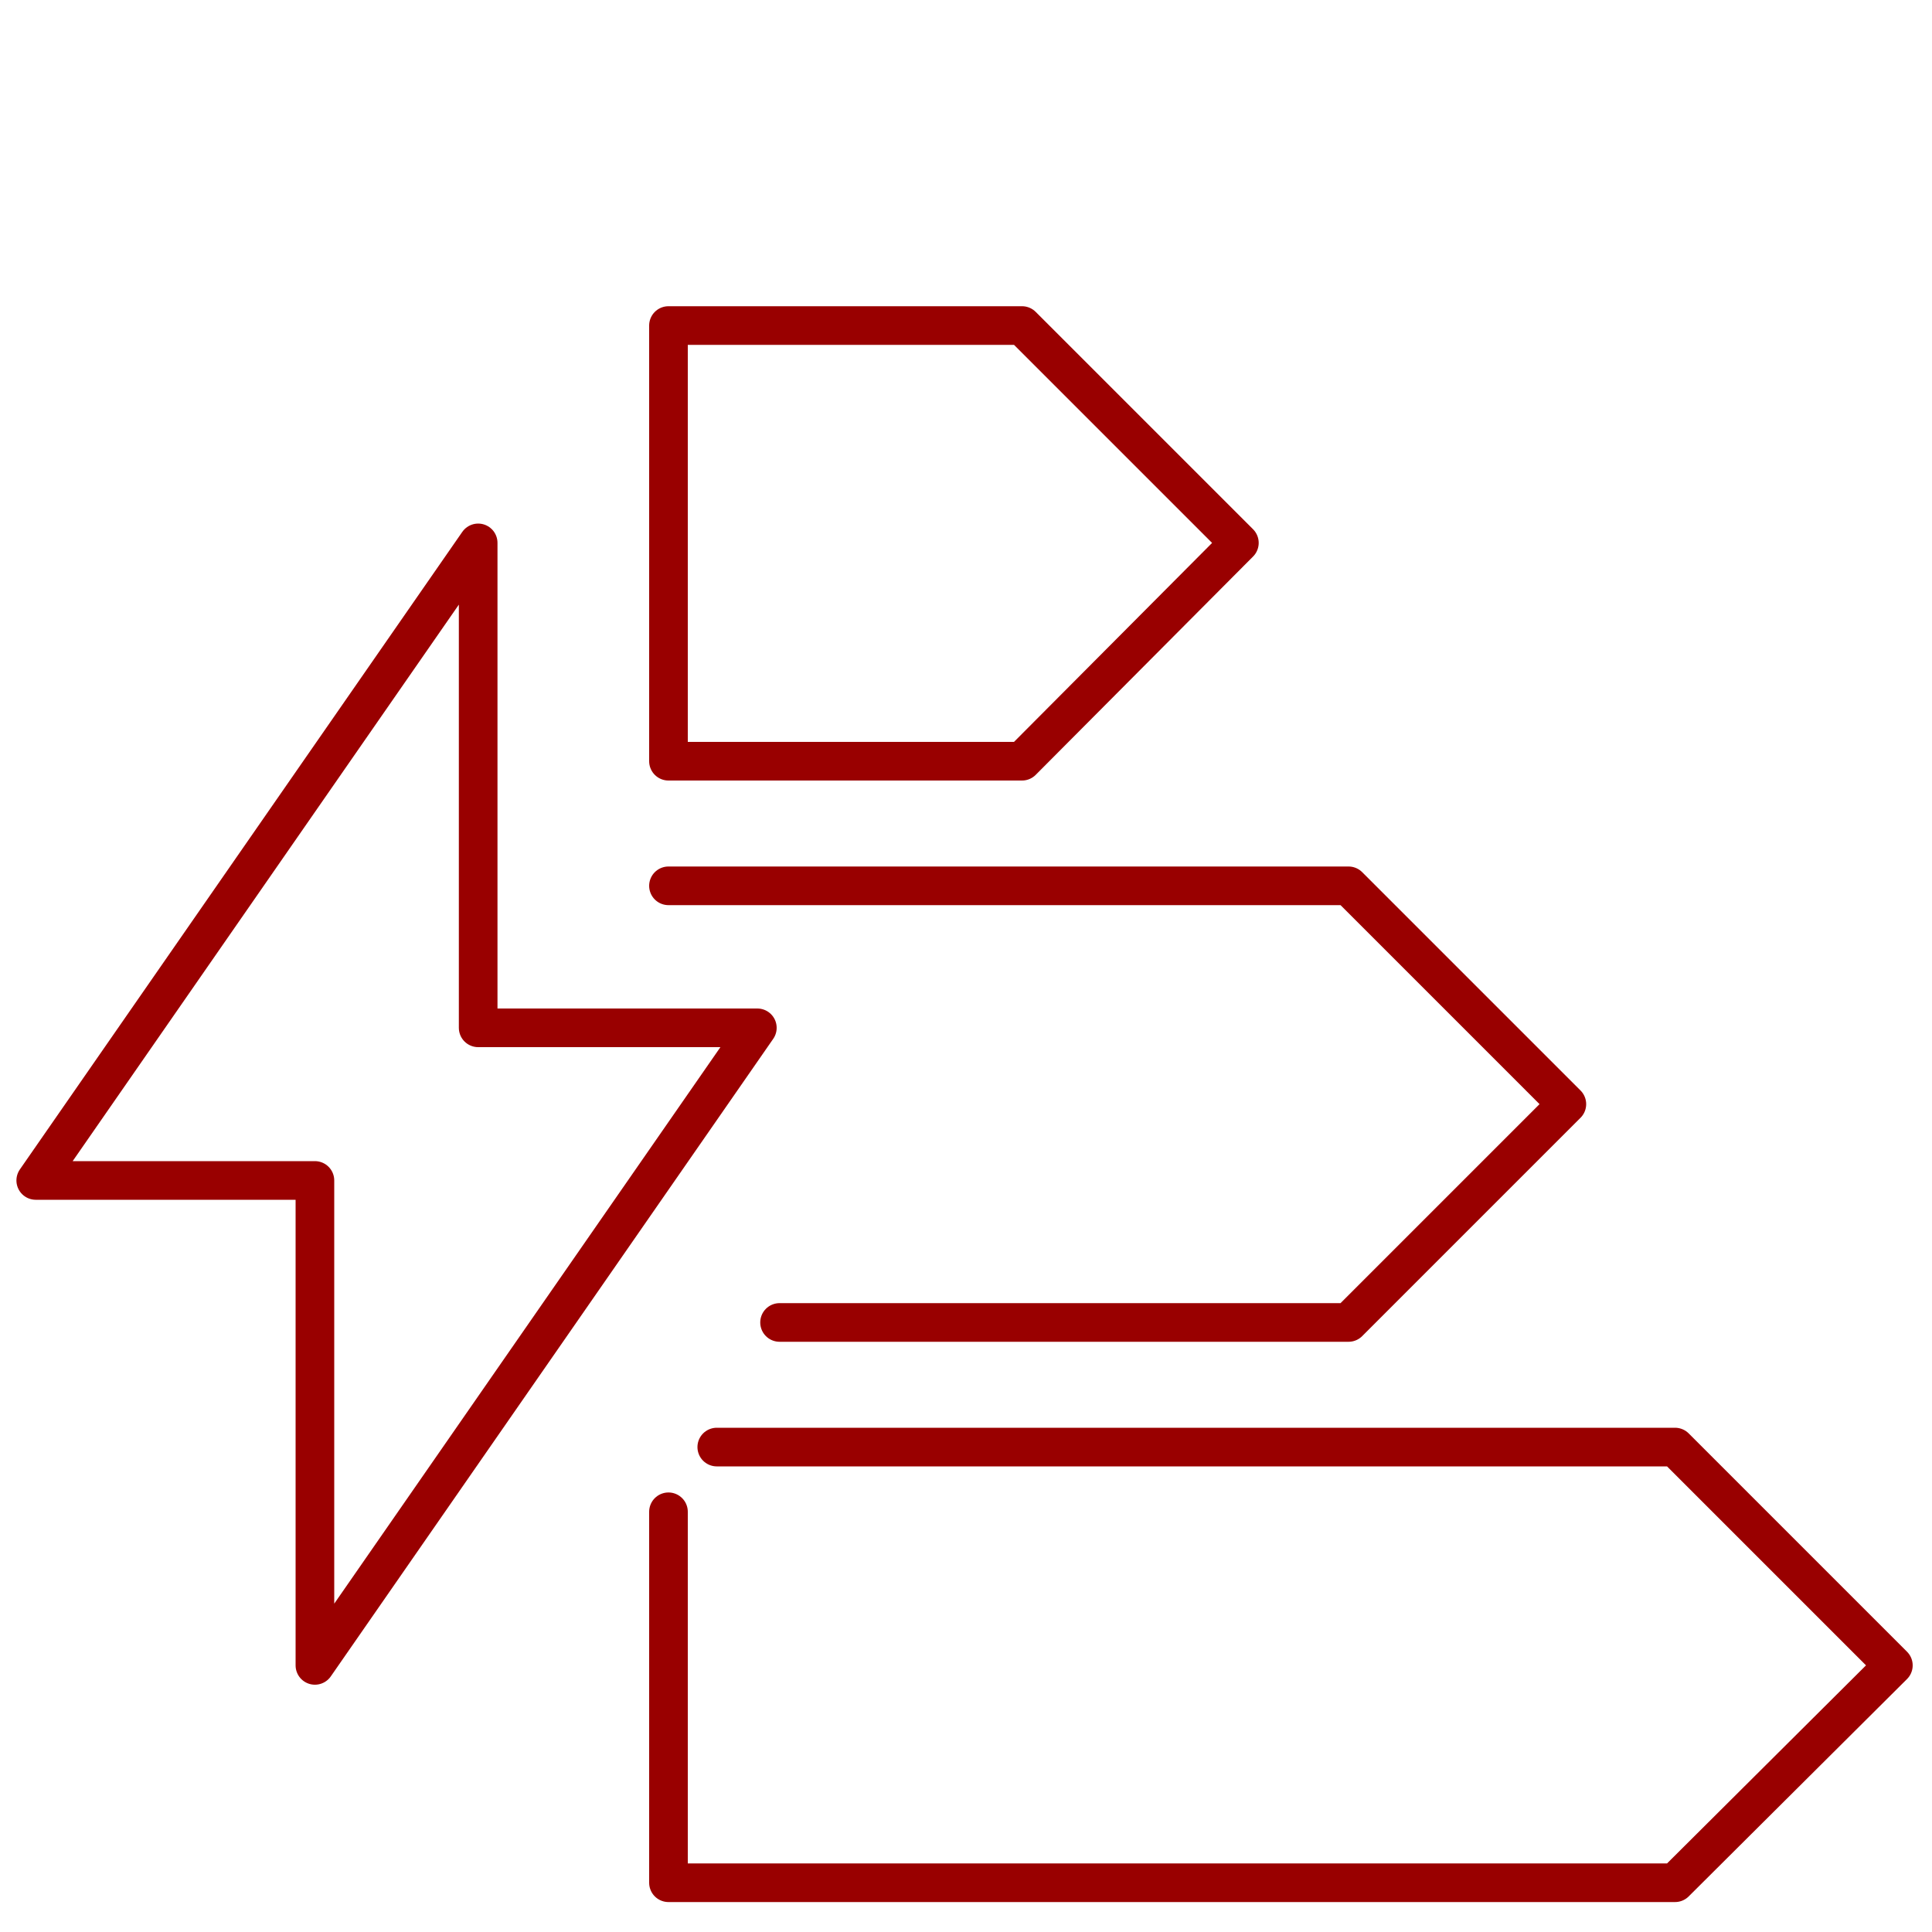
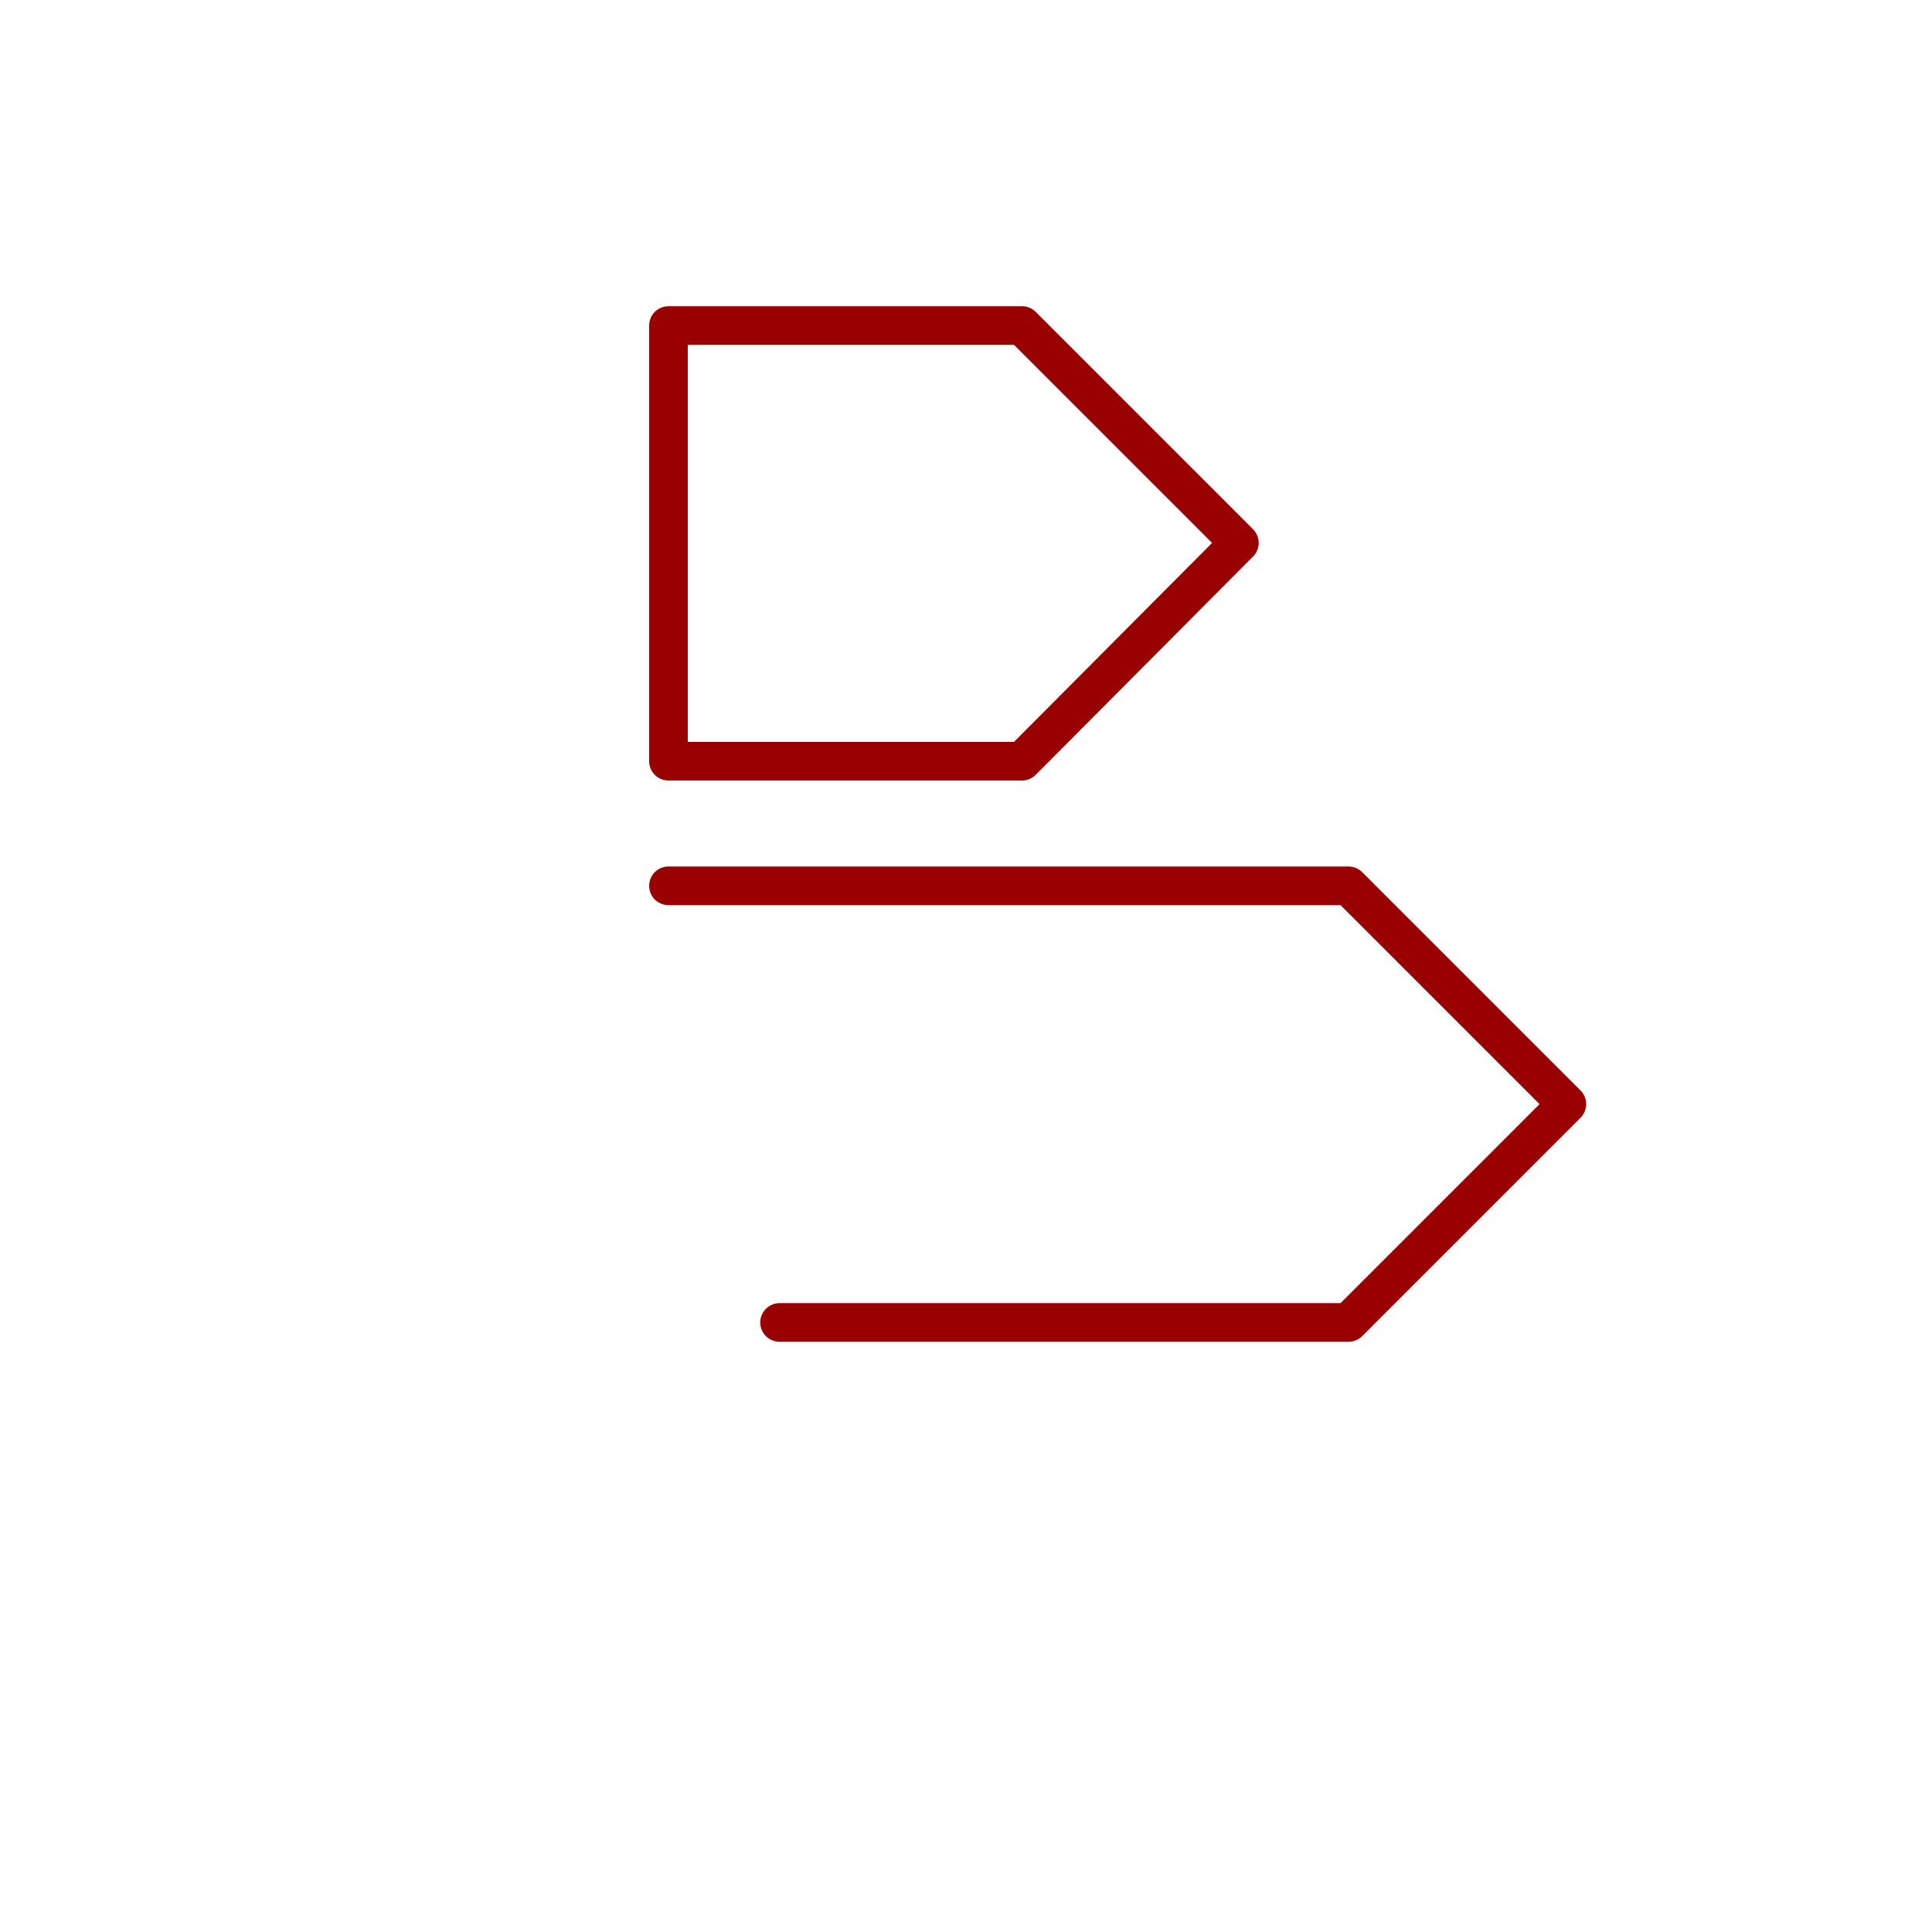
<svg xmlns="http://www.w3.org/2000/svg" id="Ebene_1" version="1.1" viewBox="0 0 200 200">
  <defs>
    <style>
      .st0 {
        fill: none;
        stroke: #900;
        stroke-linecap: round;
        stroke-linejoin: round;
        stroke-width: 4px;
      }
    </style>
  </defs>
-   <polygon class="st0" points="78.4 106.4 49.5 106.4 49.5 56.2 3.7 122.2 32.6 122.2 32.6 172.4 78.4 106.4" />
-   <polyline class="st0" points="74.2 149.8 173.4 149.8 196 172.4 173.4 194.9 69.2 194.9 69.2 156.5" />
  <polyline class="st0" points="80.7 136.9 139.6 136.9 162.2 114.3 139.6 91.7 69.2 91.7" />
  <polyline class="st0" points="69.2 78.8 105.8 78.8 128.3 56.2 105.8 33.7 69.2 33.7 69.2 78.8" />
</svg>